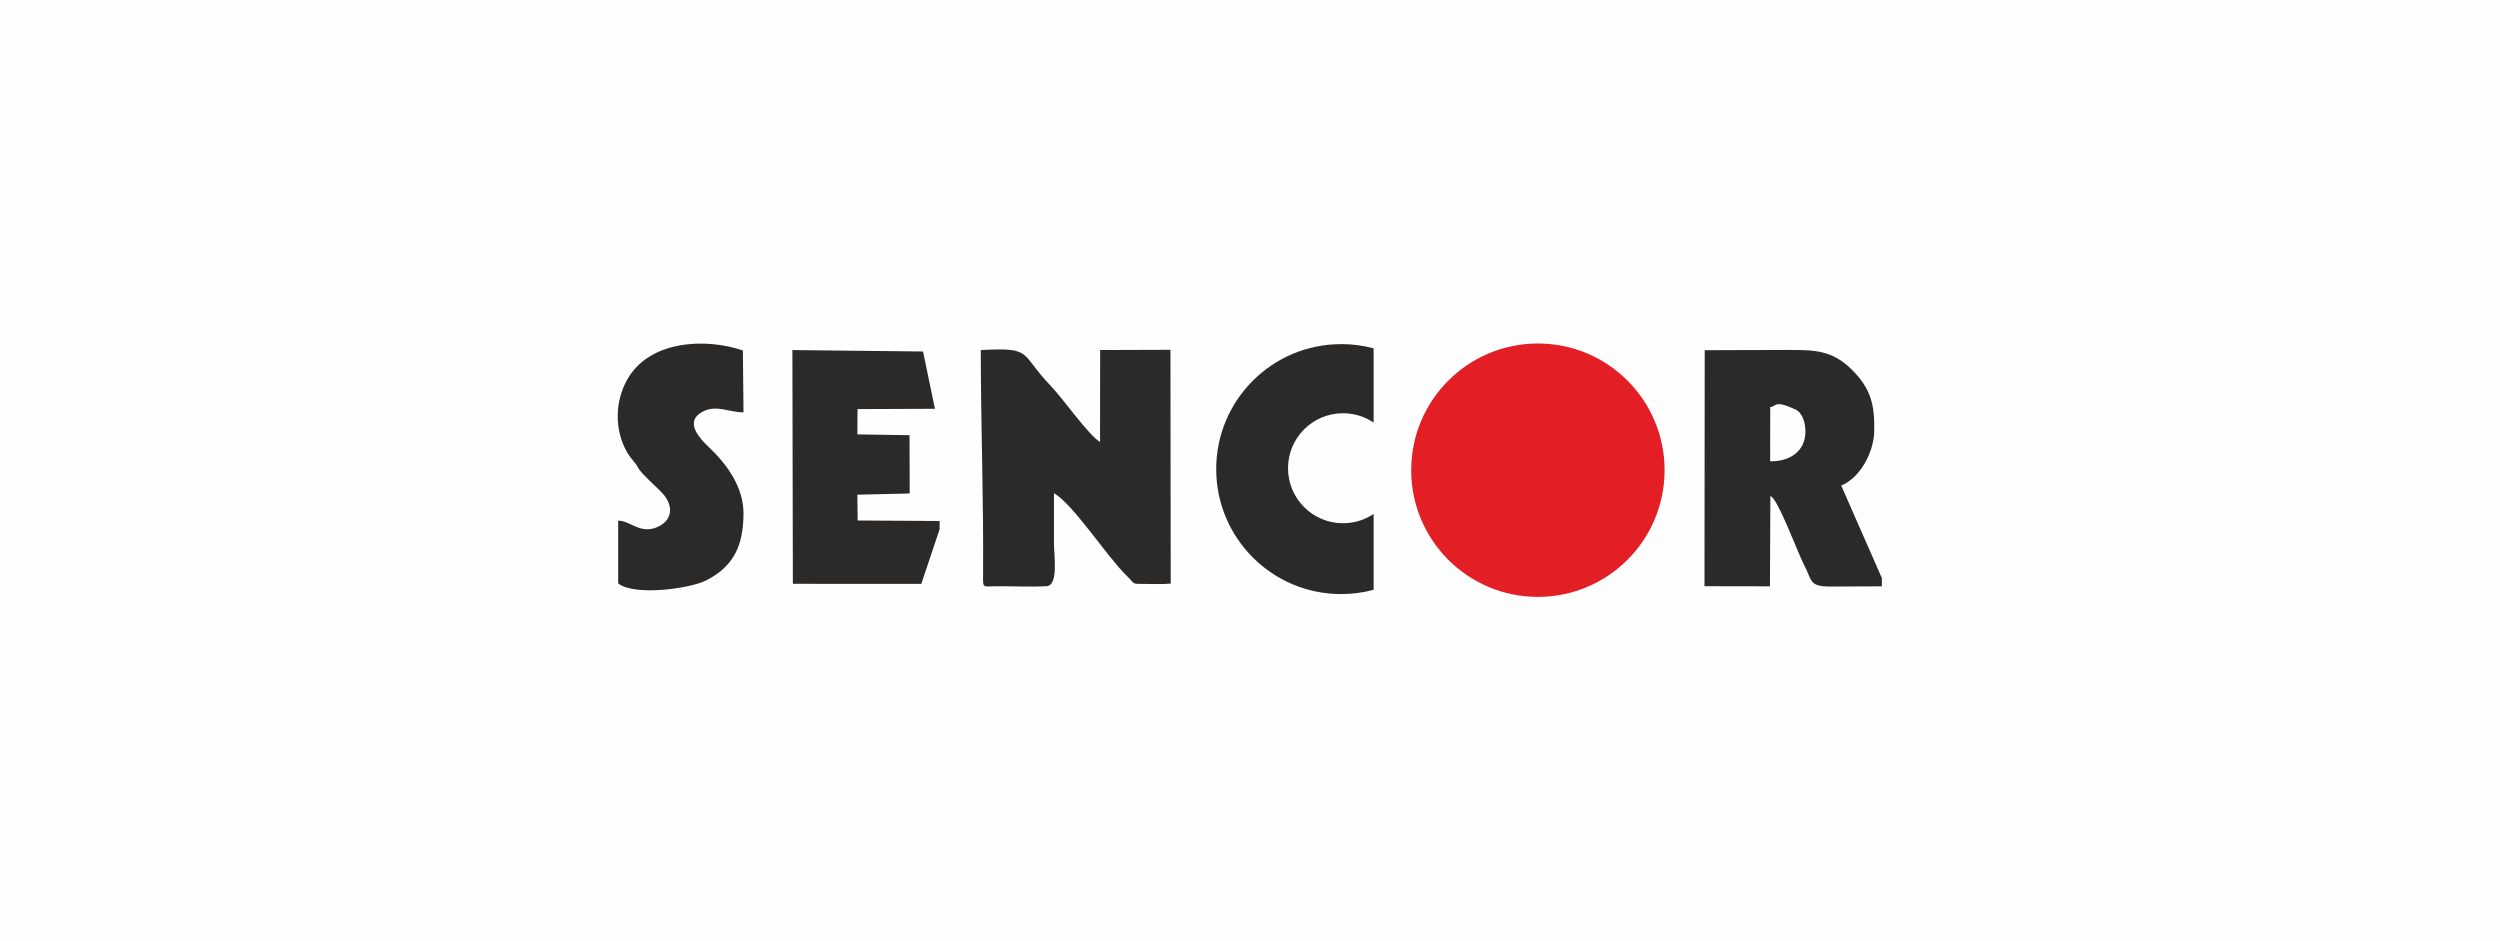
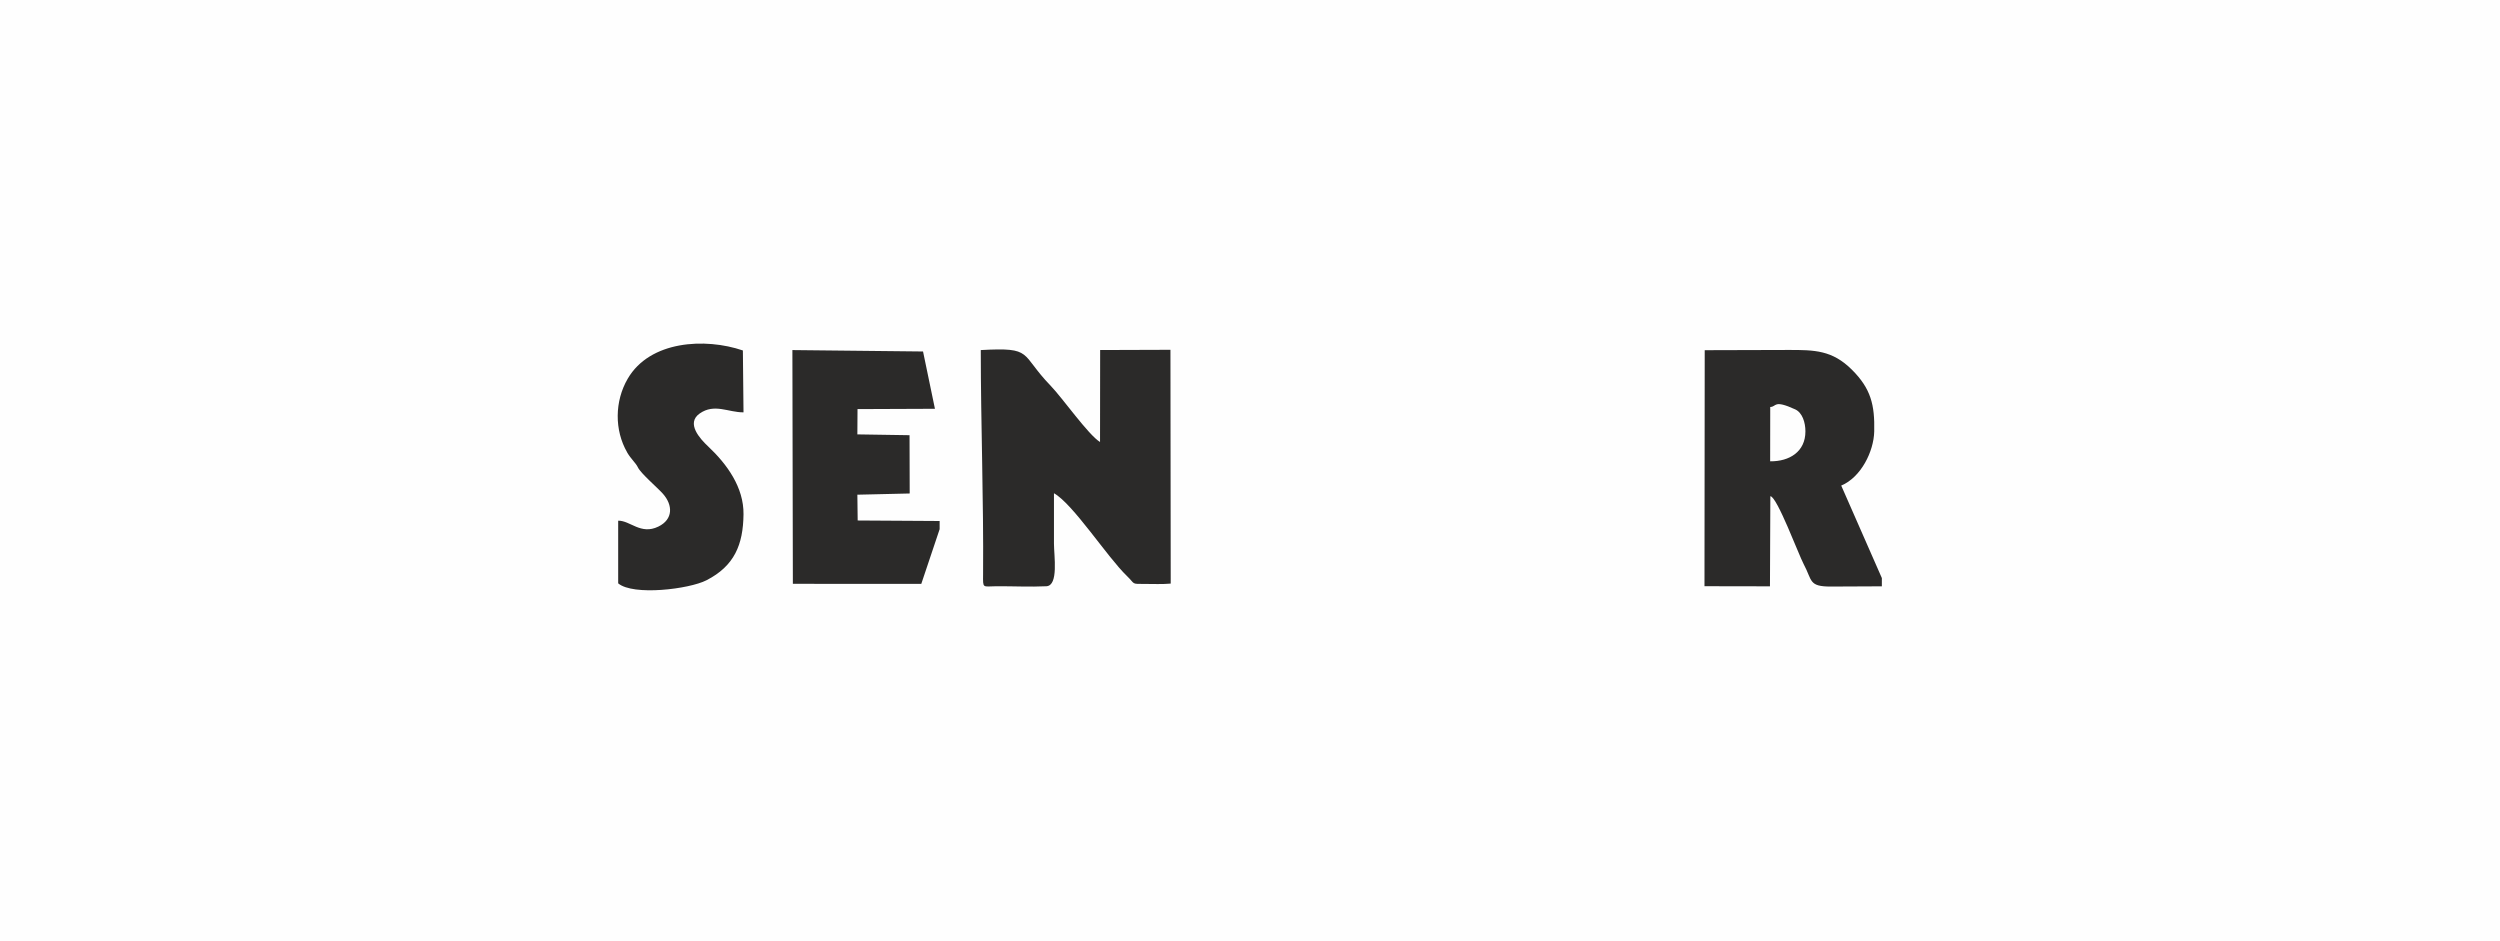
<svg xmlns="http://www.w3.org/2000/svg" xml:space="preserve" width="27.432mm" height="10.329mm" version="1.1" style="shape-rendering:geometricPrecision; text-rendering:geometricPrecision; image-rendering:optimizeQuality; fill-rule:evenodd; clip-rule:evenodd" viewBox="0 0 638.73 240.5">
  <defs>
    <style type="text/css"> .fil2 {fill:#2B2A29} .fil1 {fill:#E31E24} .fil0 {fill:#FEFEFE} </style>
  </defs>
  <g id="Слой_x0020_1">
    <rect class="fil0" y="0" width="638.73" height="240.5" />
-     <circle class="fil1" cx="392.92" cy="120.13" r="32.37" />
-     <path class="fil2" d="M342.66 87.91c2.87,0 5.64,0.38 8.29,1.09l0 18.96c-2.24,-1.5 -4.93,-2.38 -7.82,-2.38 -7.76,0 -14.05,6.29 -14.05,14.05 0,7.76 6.29,14.05 14.05,14.05 2.9,0 5.59,-0.87 7.82,-2.38l0 19.39c-2.64,0.71 -5.42,1.09 -8.29,1.09 -17.64,0 -31.93,-14.3 -31.93,-31.93 0,-17.64 14.3,-31.93 31.93,-31.93z" />
    <path class="fil2" d="M452.29 103.98c1.66,-0.03 0.74,-1.97 6.37,0.61 1.83,0.84 2.61,3.34 2.61,5.62 0.01,5.19 -4.08,7.71 -9.01,7.65l0.02 -13.88zm-212.22 31.2l0 -2.07 -20.94 -0.13 -0.08 -6.59 13.37 -0.31 -0.04 -14.89 -13.33 -0.21 0.04 -6.46 19.78 -0.08 -3.04 -14.64 -33.38 -0.36 0.12 59.72 32.81 0.02 4.69 -13.98zm-79.84 -19.59c0.96,1.66 2.2,2.67 2.75,3.82 0.75,1.56 5.03,5.2 6.4,6.75 2.53,2.86 2.67,6.51 -1.18,8.38 -4.51,2.19 -7.17,-1.57 -10.26,-1.51l0 16.01c3.86,3.24 18.15,1.47 22.54,-0.78 7.15,-3.66 9.39,-9.08 9.48,-16.87 0.08,-6.88 -4.22,-12.8 -9.03,-17.33 -2.07,-1.94 -5.73,-5.92 -2.16,-8.42 3.77,-2.64 7.31,-0.26 11.19,-0.29l-0.16 -15.81c-9.64,-3.29 -23.75,-2.52 -29.42,7.21 -3.35,5.74 -3.43,13.15 -0.14,18.84zm90.35 -26.16c0.01,19.12 0.74,38.27 0.59,57.31 -0.03,3.71 -0.18,3.07 3.37,3.04 4.14,-0.03 8.74,0.21 12.81,-0 3.15,-0.17 1.93,-7.78 1.93,-10.89 0,-4.29 0,-8.58 0,-12.87 4.86,2.71 13.61,16.3 18.63,21.13 2.24,2.16 1,2.04 4.61,2.04 2.08,0 4.5,0.11 6.59,-0.09l-0.07 -59.73 -17.96 0.06 -0.03 23.5c-2.97,-1.8 -9.61,-11.27 -12.63,-14.39 -7.96,-8.22 -4.25,-9.85 -17.84,-9.1zm230.22 60.36l0 -2.1 -10.38 -23.63c5.05,-2.11 8.32,-8.72 8.43,-13.84 0.15,-6.75 -0.83,-10.9 -5.68,-15.74 -5.04,-5.03 -9.57,-5.08 -16.29,-5.07 -7.11,0 -14.22,0.06 -21.34,0.06l-0.06 60.3 16.73 0.03 0.1 -23.02c1.69,0.03 7.26,15.01 8.5,17.32 2.27,4.22 1.19,5.78 7.02,5.76 4.32,-0.01 8.64,-0.06 12.96,-0.06z" />
  </g>
</svg>